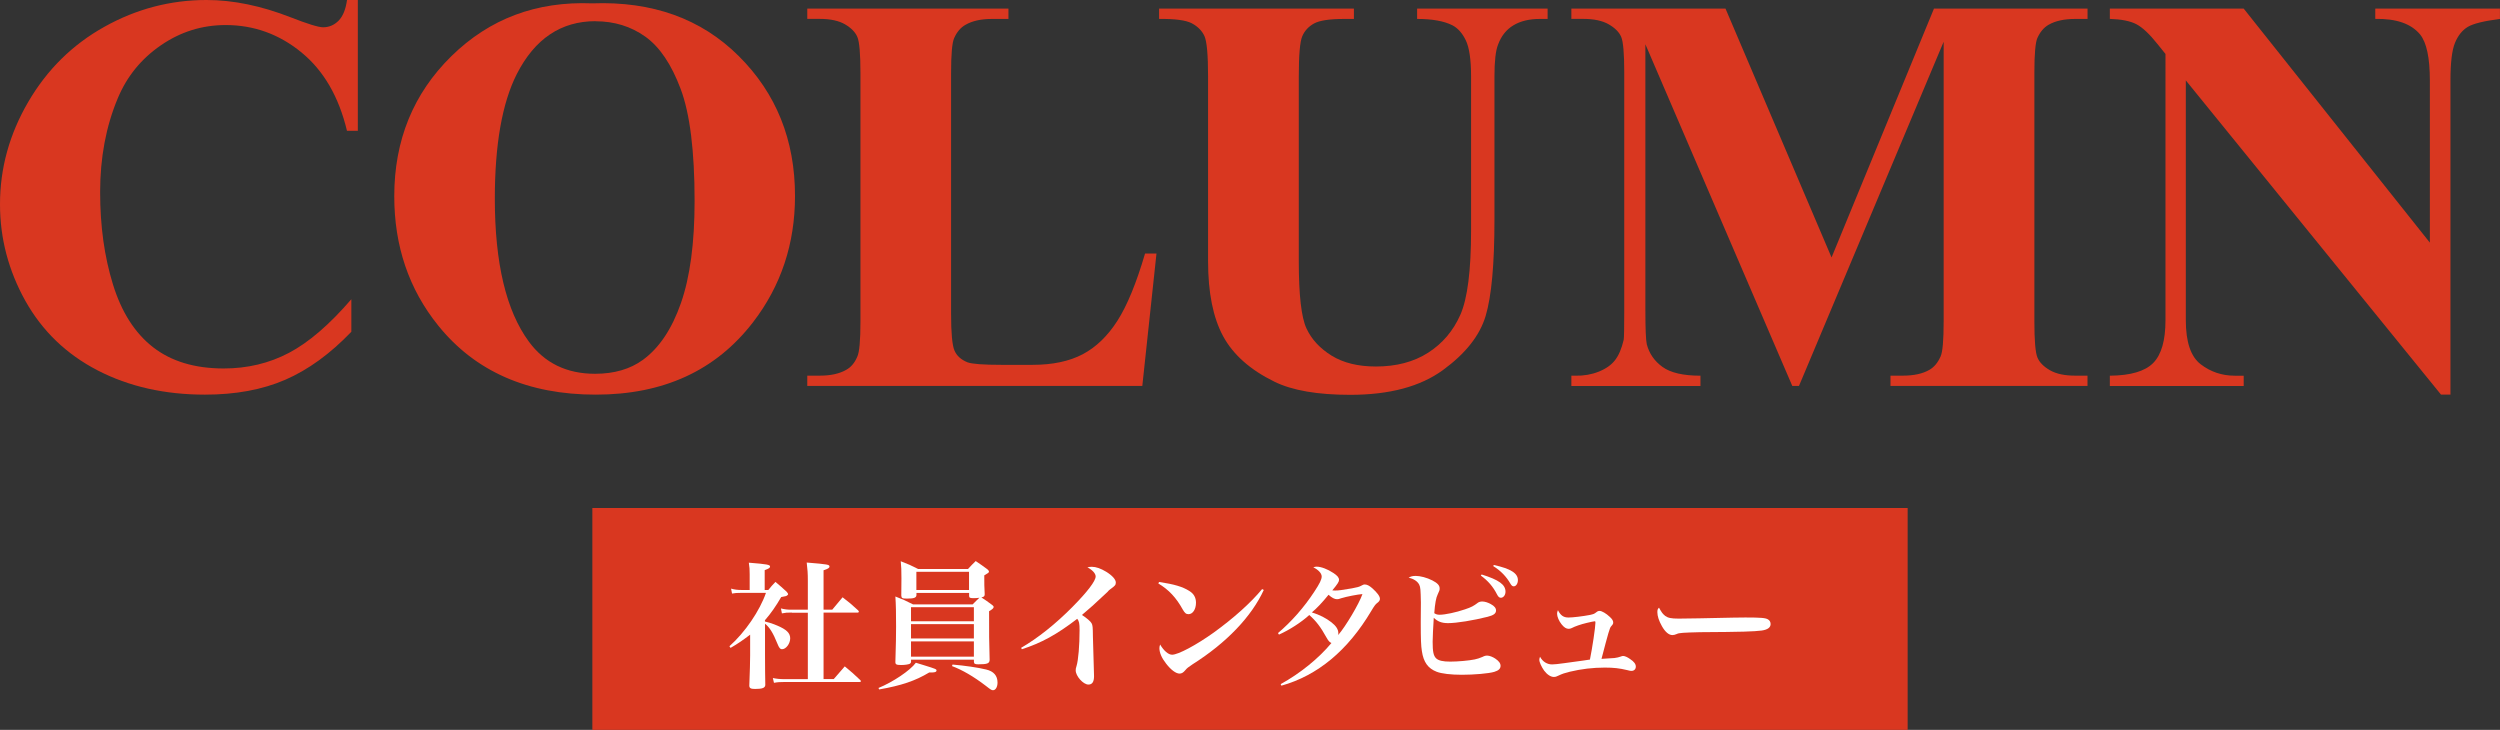
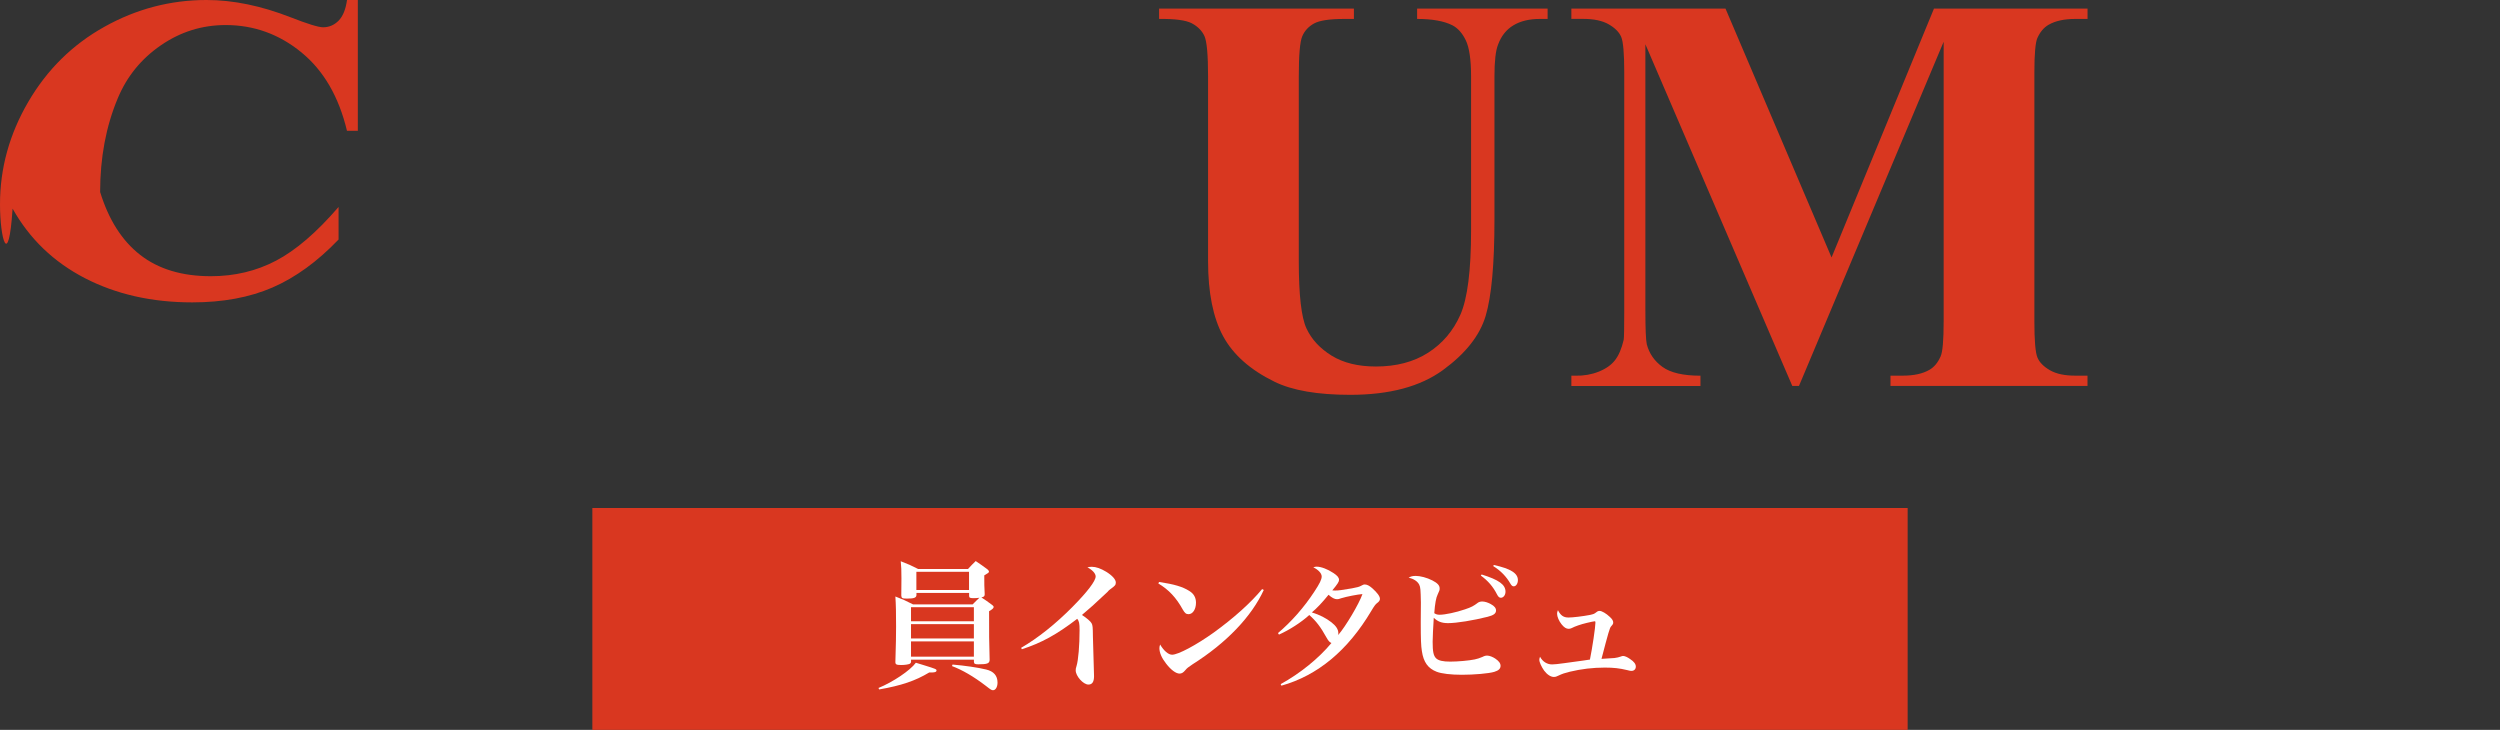
<svg xmlns="http://www.w3.org/2000/svg" id="_レイヤー_2" data-name="レイヤー 2" viewBox="0 0 536 156.48">
  <rect x="0" y="0" width="536" height="156.48" fill="#333333" stroke="none" />
  <defs>
    <style>
      .cls-1 {
        fill: #fff;
      }

      .cls-1, .cls-2 {
        stroke-width: 0px;
      }

      .cls-2 {
        fill: #d93720;
      }
    </style>
  </defs>
  <g id="_写真用" data-name="写真用">
    <g>
      <g>
-         <path class="cls-2" d="m76.72,0v28.04h-2.33c-1.75-7.32-5.01-12.93-9.78-16.82-4.77-3.9-10.18-5.85-16.23-5.85-5.05,0-9.69,1.45-13.9,4.35-4.22,2.9-7.3,6.7-9.25,11.4-2.51,6.01-3.76,12.69-3.76,20.05s.91,13.83,2.74,19.78c1.83,5.95,4.69,10.44,8.59,13.48,3.9,3.04,8.95,4.57,15.15,4.57,5.09,0,9.75-1.11,13.99-3.34,4.24-2.23,8.7-6.06,13.39-11.51v6.98c-4.53,4.73-9.26,8.16-14.17,10.29-4.91,2.13-10.65,3.19-17.21,3.19-8.63,0-16.3-1.73-23-5.19-6.7-3.46-11.87-8.43-15.51-14.91C1.82,58.01,0,51.11,0,43.79c0-7.72,2.02-15.03,6.06-21.95,4.04-6.92,9.49-12.29,16.35-16.11C29.26,1.91,36.55,0,44.27,0c5.69,0,11.69,1.23,18.02,3.7,3.66,1.43,5.99,2.15,6.98,2.15,1.27,0,2.38-.47,3.31-1.4.93-.94,1.54-2.42,1.82-4.45h2.33Z" />
-         <path class="cls-2" d="m126.96.72c12.89-.48,23.36,3.28,31.41,11.28,8.05,7.99,12.08,18,12.08,30.01,0,10.26-3,19.29-9.01,27.09-7.96,10.34-19.19,15.51-33.71,15.51s-25.81-4.93-33.77-14.8c-6.29-7.8-9.43-17.04-9.43-27.74,0-12.01,4.09-22.03,12.26-30.04C104.97,4.01,115.02.24,126.96.72Zm.72,3.82c-7.4,0-13.03,3.78-16.88,11.34-3.14,6.2-4.71,15.11-4.71,26.73,0,13.8,2.43,24,7.28,30.61,3.38,4.61,8.11,6.92,14.2,6.92,4.1,0,7.52-.99,10.26-2.98,3.5-2.55,6.22-6.61,8.17-12.2,1.95-5.59,2.92-12.88,2.92-21.86,0-10.7-.99-18.7-2.98-24.01-1.99-5.31-4.52-9.06-7.61-11.25-3.08-2.19-6.63-3.28-10.65-3.28Z" />
-         <path class="cls-2" d="m247.95,54.35l-3.04,28.4h-71.83v-2.21h2.68c2.35,0,4.24-.42,5.67-1.25,1.03-.56,1.83-1.51,2.39-2.86.44-.95.66-3.46.66-7.52V15.69c0-4.14-.22-6.72-.66-7.76-.44-1.03-1.32-1.94-2.66-2.72-1.33-.77-3.13-1.16-5.4-1.16h-2.68V1.85h43.13v2.21h-3.52c-2.35,0-4.24.42-5.67,1.25-1.03.56-1.85,1.51-2.45,2.86-.44.95-.66,3.46-.66,7.52v51.55c0,4.14.24,6.77.72,7.9.48,1.13,1.41,1.98,2.8,2.54.99.36,3.4.54,7.22.54h6.74c4.3,0,7.87-.76,10.74-2.27,2.86-1.51,5.34-3.9,7.43-7.16,2.09-3.26,4.07-8.07,5.94-14.44h2.45Z" />
+         <path class="cls-2" d="m76.72,0v28.04h-2.33c-1.75-7.32-5.01-12.93-9.78-16.82-4.77-3.9-10.18-5.85-16.23-5.85-5.05,0-9.69,1.45-13.9,4.35-4.22,2.9-7.3,6.7-9.25,11.4-2.51,6.01-3.76,12.69-3.76,20.05c1.83,5.95,4.69,10.44,8.59,13.48,3.9,3.04,8.95,4.57,15.15,4.57,5.09,0,9.75-1.11,13.99-3.34,4.24-2.23,8.7-6.06,13.39-11.51v6.98c-4.53,4.73-9.26,8.16-14.17,10.29-4.91,2.13-10.65,3.19-17.21,3.19-8.63,0-16.3-1.73-23-5.19-6.7-3.46-11.87-8.43-15.51-14.91C1.82,58.01,0,51.11,0,43.79c0-7.72,2.02-15.03,6.06-21.95,4.04-6.92,9.49-12.29,16.35-16.11C29.26,1.91,36.55,0,44.27,0c5.69,0,11.69,1.23,18.02,3.7,3.66,1.43,5.99,2.15,6.98,2.15,1.27,0,2.38-.47,3.31-1.4.93-.94,1.54-2.42,1.82-4.45h2.33Z" />
        <path class="cls-2" d="m248.52,1.85h41.76v2.21h-2.09c-3.14,0-5.3.33-6.47.98s-2.01,1.56-2.51,2.72c-.5,1.15-.75,4.04-.75,8.65v39.61c0,7.24.55,12.03,1.64,14.38,1.09,2.35,2.89,4.3,5.4,5.85,2.51,1.55,5.67,2.33,9.49,2.33,4.37,0,8.1-.98,11.19-2.95,3.08-1.97,5.39-4.68,6.92-8.14,1.53-3.46,2.3-9.49,2.3-18.08V16.41c0-3.62-.38-6.21-1.13-7.76s-1.71-2.62-2.86-3.22c-1.79-.91-4.32-1.37-7.58-1.37V1.85h27.98v2.21h-1.67c-2.27,0-4.16.46-5.67,1.37s-2.61,2.29-3.28,4.12c-.52,1.27-.78,3.56-.78,6.86v30.72c0,9.51-.63,16.37-1.88,20.58-1.25,4.22-4.31,8.09-9.16,11.63-4.85,3.54-11.47,5.31-19.87,5.31-7,0-12.41-.93-16.23-2.8-5.21-2.54-8.89-5.81-11.04-9.78-2.15-3.98-3.22-9.33-3.22-16.05V16.41c0-4.65-.26-7.55-.78-8.68-.52-1.13-1.41-2.04-2.68-2.72-1.27-.68-3.62-.99-7.04-.95V1.85Z" />
        <path class="cls-2" d="m392.69,55.19L414.64,1.85h32.93v2.21h-2.62c-2.39,0-4.3.42-5.73,1.25-.99.56-1.79,1.49-2.39,2.8-.44.95-.66,3.44-.66,7.46v53.33c0,4.14.22,6.72.66,7.76.44,1.04,1.33,1.94,2.68,2.72,1.35.78,3.16,1.16,5.43,1.16h2.62v2.21h-42.24v-2.21h2.62c2.39,0,4.3-.42,5.73-1.25.99-.56,1.79-1.51,2.39-2.86.44-.95.66-3.46.66-7.52V8.95l-31.02,73.8h-1.43l-31.5-73.26v56.98c0,3.98.1,6.42.3,7.34.52,1.99,1.64,3.61,3.37,4.86s4.44,1.88,8.14,1.88v2.21h-27.68v-2.21h.84c1.79.04,3.46-.25,5.01-.86,1.55-.62,2.72-1.44,3.52-2.48.8-1.03,1.41-2.48,1.85-4.35.08-.44.12-2.47.12-6.09V15.57c0-4.1-.22-6.65-.66-7.67s-1.33-1.91-2.68-2.69c-1.35-.77-3.16-1.16-5.43-1.16h-2.57V1.85h33.05l22.73,53.34Z" />
-         <path class="cls-2" d="m481.05,1.85l39.91,50.17V17.24c0-4.85-.7-8.13-2.09-9.85-1.91-2.31-5.11-3.42-9.61-3.34V1.85h26.73v2.21c-3.42.44-5.72,1-6.89,1.7-1.17.7-2.09,1.83-2.74,3.4-.66,1.57-.98,4.27-.98,8.08v67.36h-2.03l-54.71-67.36v51.43c0,4.65,1.06,7.8,3.19,9.43,2.13,1.63,4.56,2.45,7.31,2.45h1.91v2.21h-28.7v-2.21c4.45-.04,7.56-.95,9.31-2.74,1.75-1.79,2.62-4.83,2.62-9.13V11.57l-1.73-2.15c-1.71-2.15-3.22-3.56-4.53-4.24-1.31-.68-3.2-1.05-5.67-1.13V1.85h28.7Z" />
      </g>
      <g>
        <rect class="cls-2" x="127" y="108.91" width="282" height="47.57" />
        <g>
-           <path class="cls-1" d="m164.01,133.25c1.27.33,1.68.47,2.6.86,2.04.86,2.81,1.63,2.81,2.75s-.89,2.33-1.74,2.33c-.41,0-.65-.29-1-1.18-.89-2.24-1.71-3.57-2.66-4.28v6.56c0,3.05.03,4.67.06,6.56-.03.62-.59.86-2.16.86-.95,0-1.24-.15-1.27-.68.12-3.04.18-5.41.18-6.5v-4.46c-1.63,1.24-2.57,1.89-4.2,2.84l-.24-.36c3.34-2.95,6.53-7.65,7.83-11.44h-5.29c-.97,0-1.33.03-1.98.15l-.21-1.06c.71.21,1.42.29,2.22.29h1.77v-3.37c0-1.09-.03-1.51-.18-2.48,3.99.32,4.55.44,4.55.83,0,.27-.24.44-1.15.77v4.26h.77c.68-.83.8-.97,1.54-1.74,1.18,1,1.36,1.15,2.42,2.13.21.27.29.38.29.5,0,.09-.09.21-.21.27-.18.15-.21.15-1.27.35-1.15,1.98-2.22,3.52-3.49,4.97v.29Zm5.73-1.92c-.98,0-1.36.03-2.1.18l-.21-1.06c.89.21,1.33.27,2.31.27h3.46v-6.18c0-1.63-.06-2.39-.24-3.93,4.58.38,4.88.44,4.88.86,0,.29-.32.5-1.27.8v8.45h1.86q1.12-1.33,2.22-2.66c1.6,1.24,1.86,1.45,3.34,2.81.09.12.15.21.15.27,0,.12-.12.21-.3.21h-7.27v14.24h2.19c.83-.97,1.51-1.74,2.36-2.72,1.57,1.3,1.8,1.51,3.31,2.93.09.09.15.18.15.27s-.12.15-.29.15h-15.99c-1.06,0-1.57.03-2.36.18l-.24-1.03c.86.18,1.57.24,2.57.24h4.93v-14.24h-3.46Z" />
          <path class="cls-1" d="m188.35,147.5c3.1-1.27,6.8-3.75,8.01-5.41.65.21,1.27.41,1.92.59,2.39.74,2.51.8,2.51,1.09,0,.21-.21.35-.59.38-.12.03-.3.03-.98.03-2.98,1.8-6,2.81-10.73,3.64l-.15-.33Zm19.21-25.53c.74-.8.86-.92,1.63-1.68,1.21.83,1.42.95,2.51,1.77.24.21.33.36.33.47,0,.24-.09.29-1,.83,0,1.77,0,2.54.09,4.05,0,.41-.15.56-.71.68.92.59,1.21.8,2.33,1.63.21.18.3.29.3.41,0,.27-.27.5-.98.92,0,5.26,0,6.35.12,10.43-.03.77-.5.95-2.45.95-.71,0-.89-.12-.92-.53v-.47h-13.48v.44c-.03.27-.12.35-.26.44-.3.15-1.06.27-1.83.27-1.06,0-1.27-.12-1.27-.65.12-4.25.15-5.44.15-7.57,0-2.89-.03-4.7-.15-6.47,1.74.68,2.04.8,3.78,1.69h12.79c.68-.71.83-.83,1.45-1.42-.47.06-.77.09-1.21.09-.83,0-.98-.09-1-.47v-.65h-11.29v.44c-.03.59-.5.77-2.04.77-1,0-1.18-.09-1.21-.65.03-1.69.03-2.48.03-3.66,0-1.95-.03-2.42-.15-3.7,1.8.71,2.1.83,3.72,1.66h10.73Zm1.24,11.23v-3.01h-13.48v3.01h13.48Zm-13.48.62v3.07h13.48v-3.07h-13.48Zm0,3.69v3.28h13.48v-3.28h-13.48Zm1.15-11.02h11.29v-3.9h-11.29v3.9Zm7.77,15.99c2.69.24,5.35.62,7.18,1.06,1.63.38,2.45,1.33,2.45,2.81,0,.92-.41,1.63-.95,1.63-.33,0-.44-.06-1.54-.92-2.66-2.04-5.08-3.43-7.27-4.25l.12-.33Z" />
          <path class="cls-1" d="m218.92,138.9c3.61-2.1,7.39-5.11,11.02-8.78,3.19-3.22,4.97-5.56,4.97-6.53,0-.62-.68-1.39-1.77-1.95.35-.09.59-.12.95-.12.89,0,1.92.36,3.07,1.06,1.3.8,2.07,1.66,2.07,2.3,0,.53-.15.71-1.18,1.45-.21.15-.41.32-.59.56l-1.33,1.24-1.95,1.8c-.41.35-.89.77-2.22,1.92.95.59,1.89,1.39,2.07,1.77.24.44.27.8.29,2.87.03,1.3.03,1.66.21,7.36.03.41.03.8.03,1.12,0,1.21-.38,1.8-1.21,1.8-1.09,0-2.72-1.8-2.72-3.04,0-.33.03-.47.18-.95.38-1.21.65-4.46.65-7.63,0-1.51-.09-1.95-.5-2.48-4.43,3.4-7.68,5.17-11.88,6.53l-.15-.32Z" />
          <path class="cls-1" d="m248.5,124.77c3.31.5,5.08,1.04,6.47,1.92.98.59,1.45,1.42,1.45,2.54,0,1.39-.68,2.45-1.6,2.45-.53,0-.8-.24-1.24-1-1.39-2.54-3.01-4.26-5.23-5.58l.15-.33Zm22.46,1.71c-2.63,5.73-8.01,11.35-15.25,15.93-1,.68-1.18.8-1.57,1.27-.44.53-.8.74-1.24.74-.77,0-1.86-.8-2.9-2.16-.95-1.21-1.42-2.34-1.42-3.28,0-.27.03-.41.15-.8.8,1.36,1.77,2.19,2.57,2.19,1.3,0,5.17-2.07,8.9-4.73,4.28-3.1,7.92-6.35,10.4-9.34l.35.18Z" />
          <path class="cls-1" d="m274.59,146.67c4.14-2.28,8.16-5.53,10.87-8.81-.38-.15-.65-.44-1.03-1.12-1.3-2.36-2.28-3.61-3.72-4.88-1.68,1.54-4.29,3.22-6.5,4.2l-.21-.33c2.87-2.42,5.61-5.53,7.8-8.89,1.15-1.74,1.57-2.6,1.57-3.25s-.71-1.45-1.8-1.95c.32-.12.47-.15.71-.15.95,0,2.36.53,3.6,1.36.86.56,1.21,1,1.21,1.48,0,.38-.29.86-1.45,2.25.29.03.44.03.59.03.74,0,1.42-.09,3.63-.47,1.15-.21,1.57-.33,1.98-.56.38-.21.53-.27.77-.27.47,0,.95.24,1.6.8,1.09.98,1.65,1.74,1.65,2.28,0,.33-.18.59-.59.89-.36.27-.62.62-1.27,1.71-5.02,8.45-11.47,13.83-19.27,16.02l-.15-.33Zm12.97-18.41c-.47.18-.65.21-.92.21-.5,0-1.09-.3-1.8-.95-1.39,1.71-2.54,2.92-3.58,3.78,1.71.53,3.01,1.21,4.17,2.1,1.03.8,1.51,1.54,1.51,2.37,0,.09,0,.24-.03.38,1.59-1.83,4.49-6.71,5.2-8.78-.95.06-3.4.53-4.55.89Z" />
          <path class="cls-1" d="m303.46,123.47c1.06,0,2.48.38,3.63.97,1.09.56,1.57,1.06,1.57,1.71,0,.38-.03.47-.41,1.27-.36.71-.59,1.98-.74,4.05.44.27.68.33,1.18.33,1.12,0,3.49-.5,5.38-1.15,1.42-.47,1.89-.74,2.78-1.42.21-.15.56-.27.92-.27.56,0,1.24.21,1.86.56.77.41,1.12.86,1.12,1.36,0,.65-.5,1.03-1.8,1.36-3.04.77-6.65,1.36-8.48,1.36-1.36,0-2.22-.33-3.07-1.15-.12,1.92-.24,4.23-.24,5.14,0,2.13.18,2.99.74,3.55.53.5,1.45.71,3.04.71s3.99-.21,5.23-.47c.65-.15.97-.24,1.65-.53.47-.24.71-.29,1.04-.29.47,0,1.18.27,1.74.65.77.53,1.12,1,1.12,1.54,0,.62-.41,1.01-1.36,1.3-1.18.35-4.29.62-6.94.62-2.36,0-4.37-.24-5.41-.65-1.83-.71-2.81-2.04-3.16-4.43-.18-1.12-.24-2.45-.24-6.21q0-.8.03-4.17c-.06-2.87-.09-3.28-.35-3.84-.35-.71-1.15-1.27-2.28-1.51.5-.29.83-.38,1.45-.38Zm14.21-.3c3.69,1.15,5.11,2.16,5.11,3.69,0,.71-.44,1.3-1,1.3-.33,0-.56-.21-.83-.74-.83-1.63-1.92-2.9-3.46-4.02l.18-.24Zm2.6-2.04c3.63.8,5.17,1.77,5.17,3.25,0,.74-.41,1.33-.89,1.33-.27,0-.47-.15-.71-.56-.86-1.51-2.07-2.78-3.69-3.78l.12-.24Z" />
          <path class="cls-1" d="m336.2,132.4c1,0,3.19-.27,4.7-.56.77-.18.89-.21,1.33-.56.29-.24.47-.3.74-.3.47,0,1.42.56,2.16,1.27.53.47.74.86.74,1.18s-.03.38-.47.89c-.27.29-.56,1.27-2.04,6.94,1.36-.09,2.28-.15,2.78-.18.62-.09.89-.15,1.36-.32.21-.09.35-.12.5-.12.35,0,.92.24,1.48.65.86.56,1.24,1.09,1.24,1.63,0,.56-.38.92-.95.92-.21,0-.35-.03-.95-.18-1.57-.38-2.87-.53-4.73-.53-2.57,0-5.08.3-7.53.89-1.24.32-1.45.38-2.54.88-.35.18-.56.24-.86.24-.68,0-1.45-.5-2.1-1.36-.56-.8-1.03-1.8-1.03-2.3,0-.18.03-.33.15-.68.56,1.06,1.51,1.65,2.6,1.65.5,0,1.27-.09,2.6-.27q2.54-.35,4.08-.56.86-.12,1.42-.21c.5-2.42,1.18-6.97,1.18-7.92,0-.21-.03-.29-.15-.29s-1.06.18-1.71.35c-1.27.3-2.54.74-3.25,1.12-.21.09-.41.15-.62.15-.53,0-1-.3-1.54-.98-.56-.71-.95-1.63-.95-2.25,0-.27.03-.41.18-.77.56,1.12,1.21,1.57,2.19,1.57Z" />
-           <path class="cls-1" d="m356.95,132.01c.65.47,1.3.62,2.96.62,1.27,0,6.56-.09,11.7-.21.8-.03,1.66-.03,2.6-.03,3.37,0,4.31.09,4.85.41.36.21.56.56.56,1,0,.74-.65,1.21-1.92,1.39-1.65.21-4.22.3-13.18.35-3.58.09-4.58.15-4.99.38-.44.18-.68.24-.97.24-.74,0-1.54-.65-2.25-1.92-.65-1.15-.97-2.16-.97-2.98,0-.53.06-.68.35-.98.62,1.12.8,1.33,1.27,1.71Z" />
        </g>
      </g>
    </g>
  </g>
</svg>